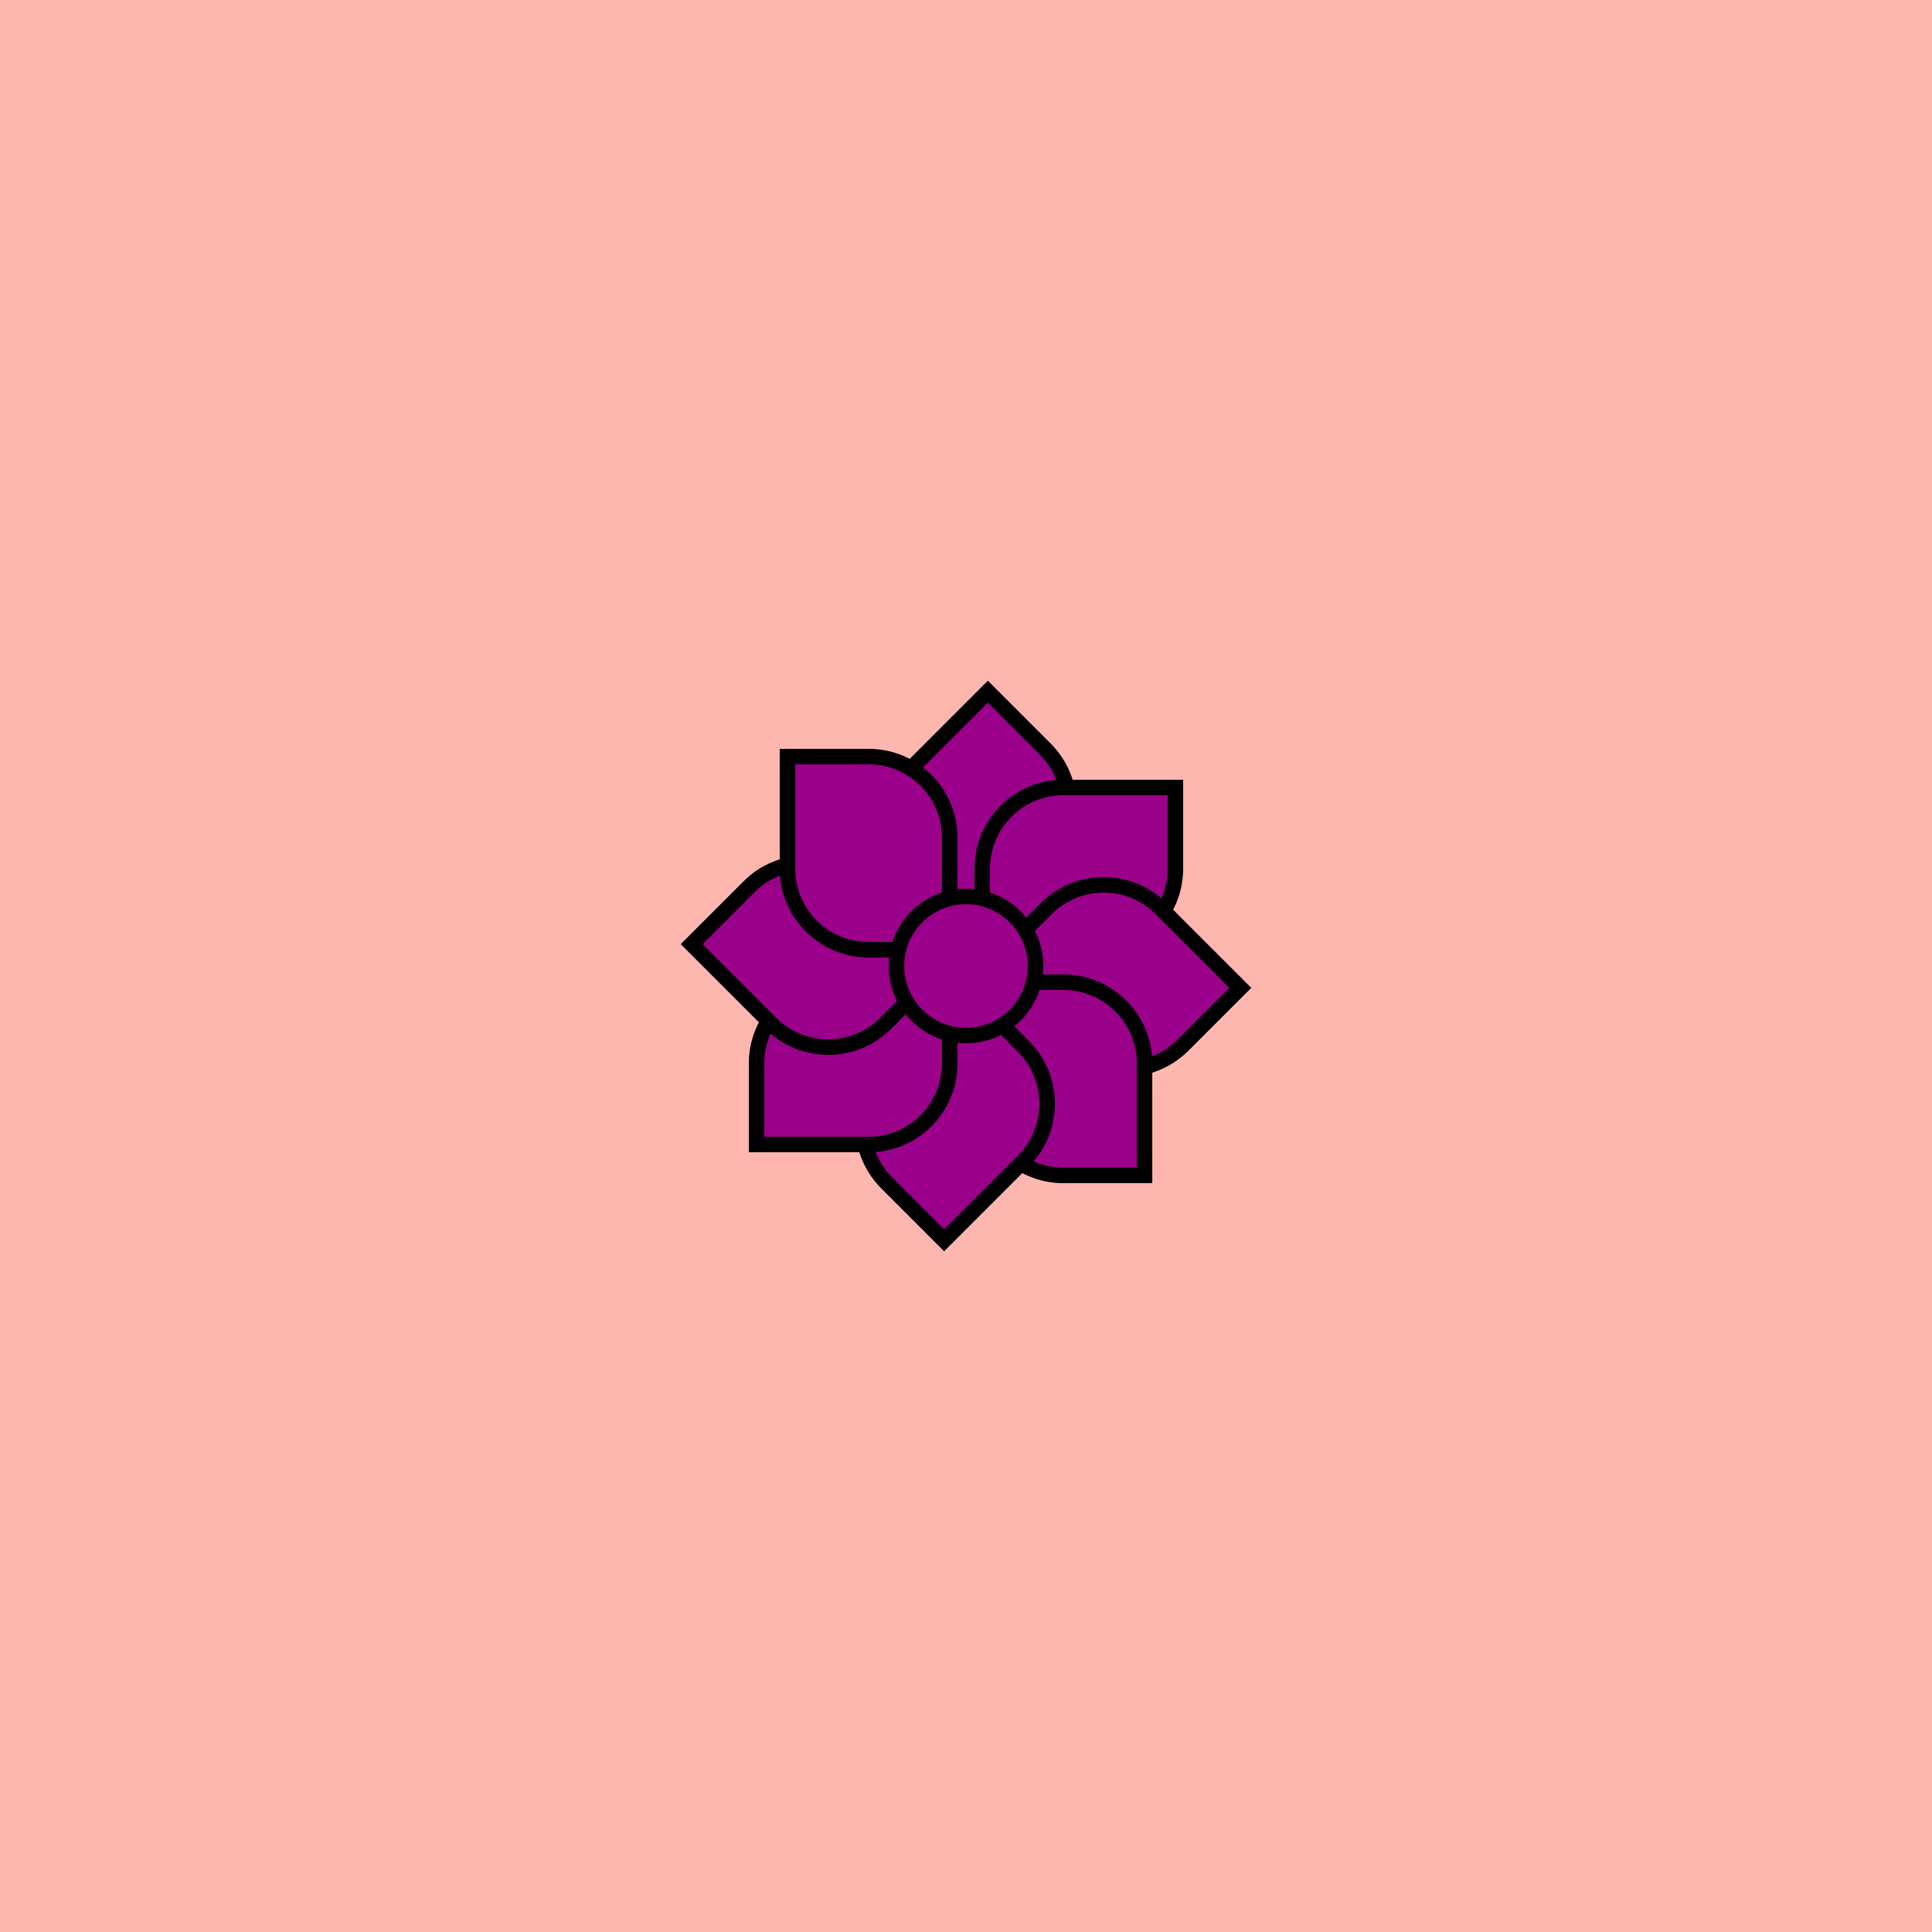
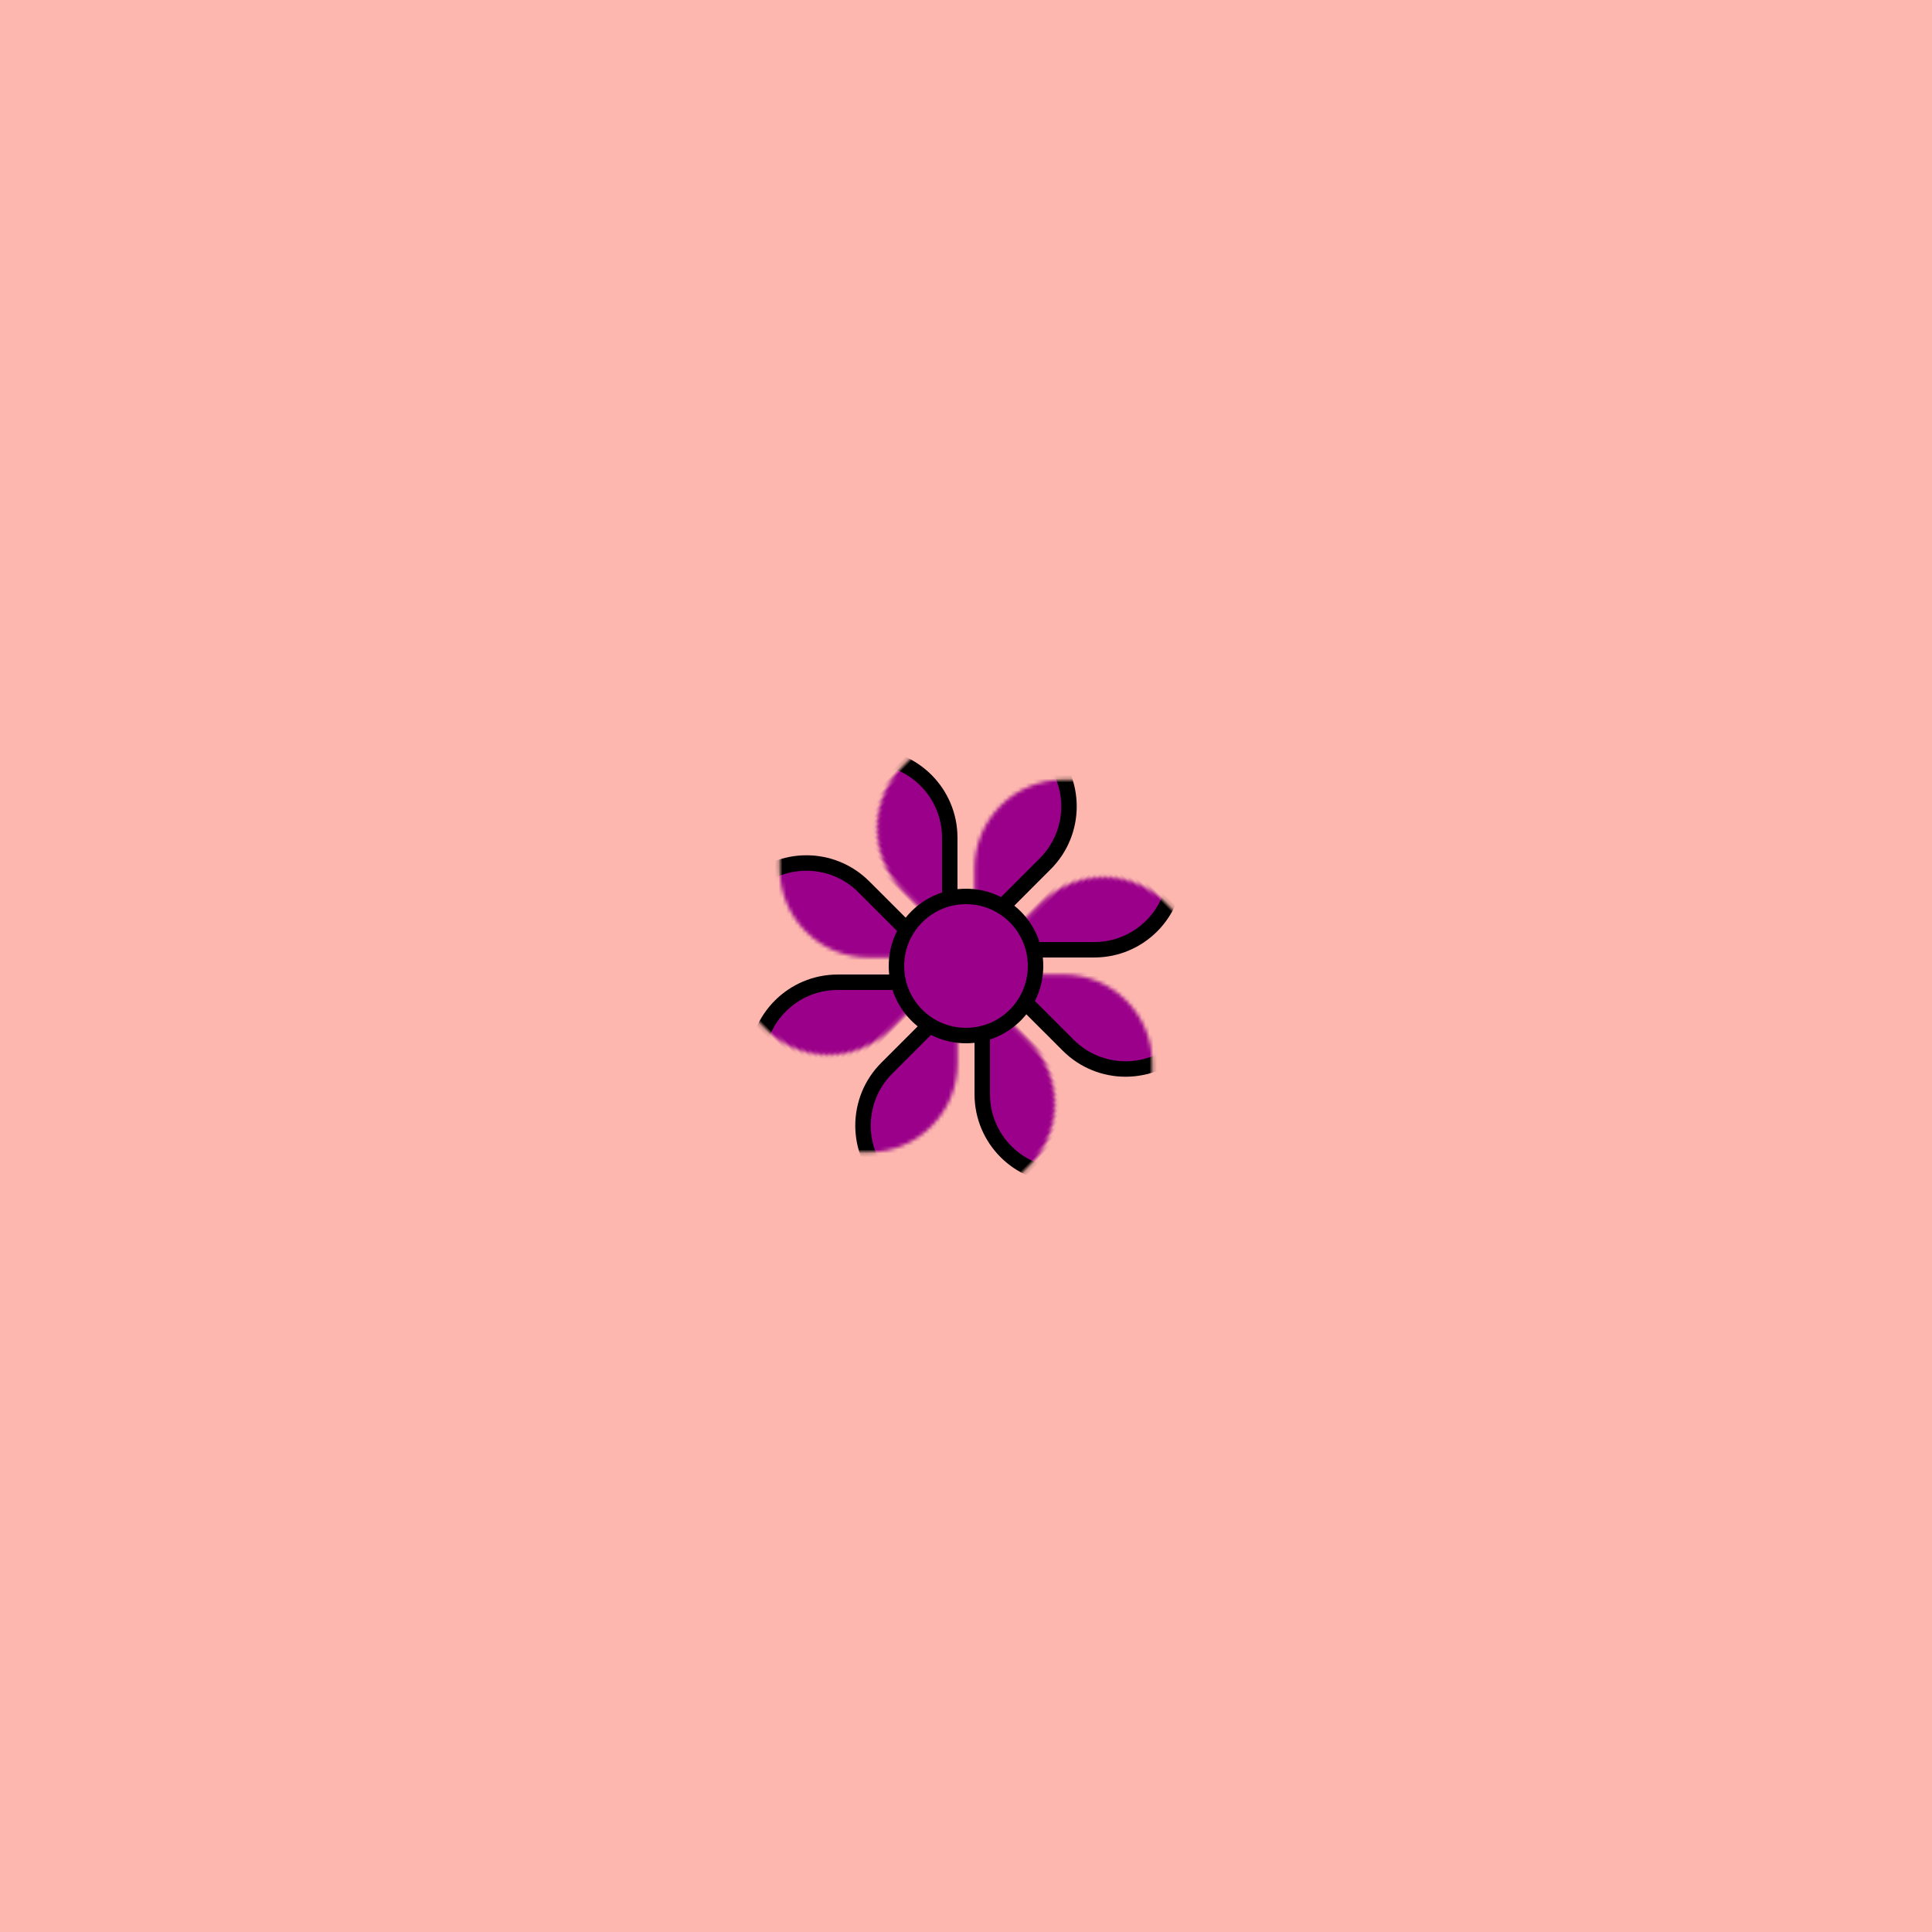
<svg xmlns="http://www.w3.org/2000/svg" xmlns:xlink="http://www.w3.org/1999/xlink" viewBox="0 0 500 500" fill="none">
  <rect width="500" height="500" fill="#FCA59B" />
  <rect id="rect" style="mix-blend-mode:overlay" opacity=".2" width="100%" height="100%" fill="#FFFFFF" />
  <defs>
    <filter id="Gl" x="-50%" y="-50%" width="200%" height="200%">
      <feDropShadow dx="8" dy="8" flood-color="#000000" flood-opacity="1" stdDeviation="0" />
    </filter>
  </defs>
  <g filter="url(#Gl)" stroke="#000000" stroke-width="4">
    <defs>
      <path id="ps-16" d="M270.505 223.547L264.848 229.204L264.848 229.205L264.848 229.205L249.999 244.054L235.149 229.205L235.149 229.205C226.948 221.004 226.948 207.707 235.149 199.506L235.149 199.506L240.806 193.85L240.806 193.849L255.655 179L270.368 193.714C270.414 193.759 270.459 193.804 270.505 193.849C278.706 202.05 278.706 215.346 270.505 223.547Z" />
      <mask id="fpc">
-         <rect height="100%" width="100%" fill="white" />
        <use transform="rotate(45.0 250 250)" xlink:href="#ps-16" fill="black" />
      </mask>
    </defs>
    <use transform="rotate(0.0 250 250)" xlink:href="#ps-16" mask="url(#fpc)" fill="#9A008A" />
    <use transform="rotate(45.0 250 250)" xlink:href="#ps-16" mask="url(#fpc)" fill="#9A008A" />
    <use transform="rotate(90.0 250 250)" xlink:href="#ps-16" mask="url(#fpc)" fill="#9A008A" />
    <use transform="rotate(135.0 250 250)" xlink:href="#ps-16" mask="url(#fpc)" fill="#9A008A" />
    <use transform="rotate(180.0 250 250)" xlink:href="#ps-16" mask="url(#fpc)" fill="#9A008A" />
    <use transform="rotate(225.0 250 250)" xlink:href="#ps-16" mask="url(#fpc)" fill="#9A008A" />
    <use transform="rotate(270.0 250 250)" xlink:href="#ps-16" mask="url(#fpc)" fill="#9A008A" />
    <use transform="rotate(315.0 250 250)" xlink:href="#ps-16" mask="url(#fpc)" fill="#9A008A" />
    <circle cx="250" cy="250" r="18" fill="#9A008A" />
  </g>
</svg>